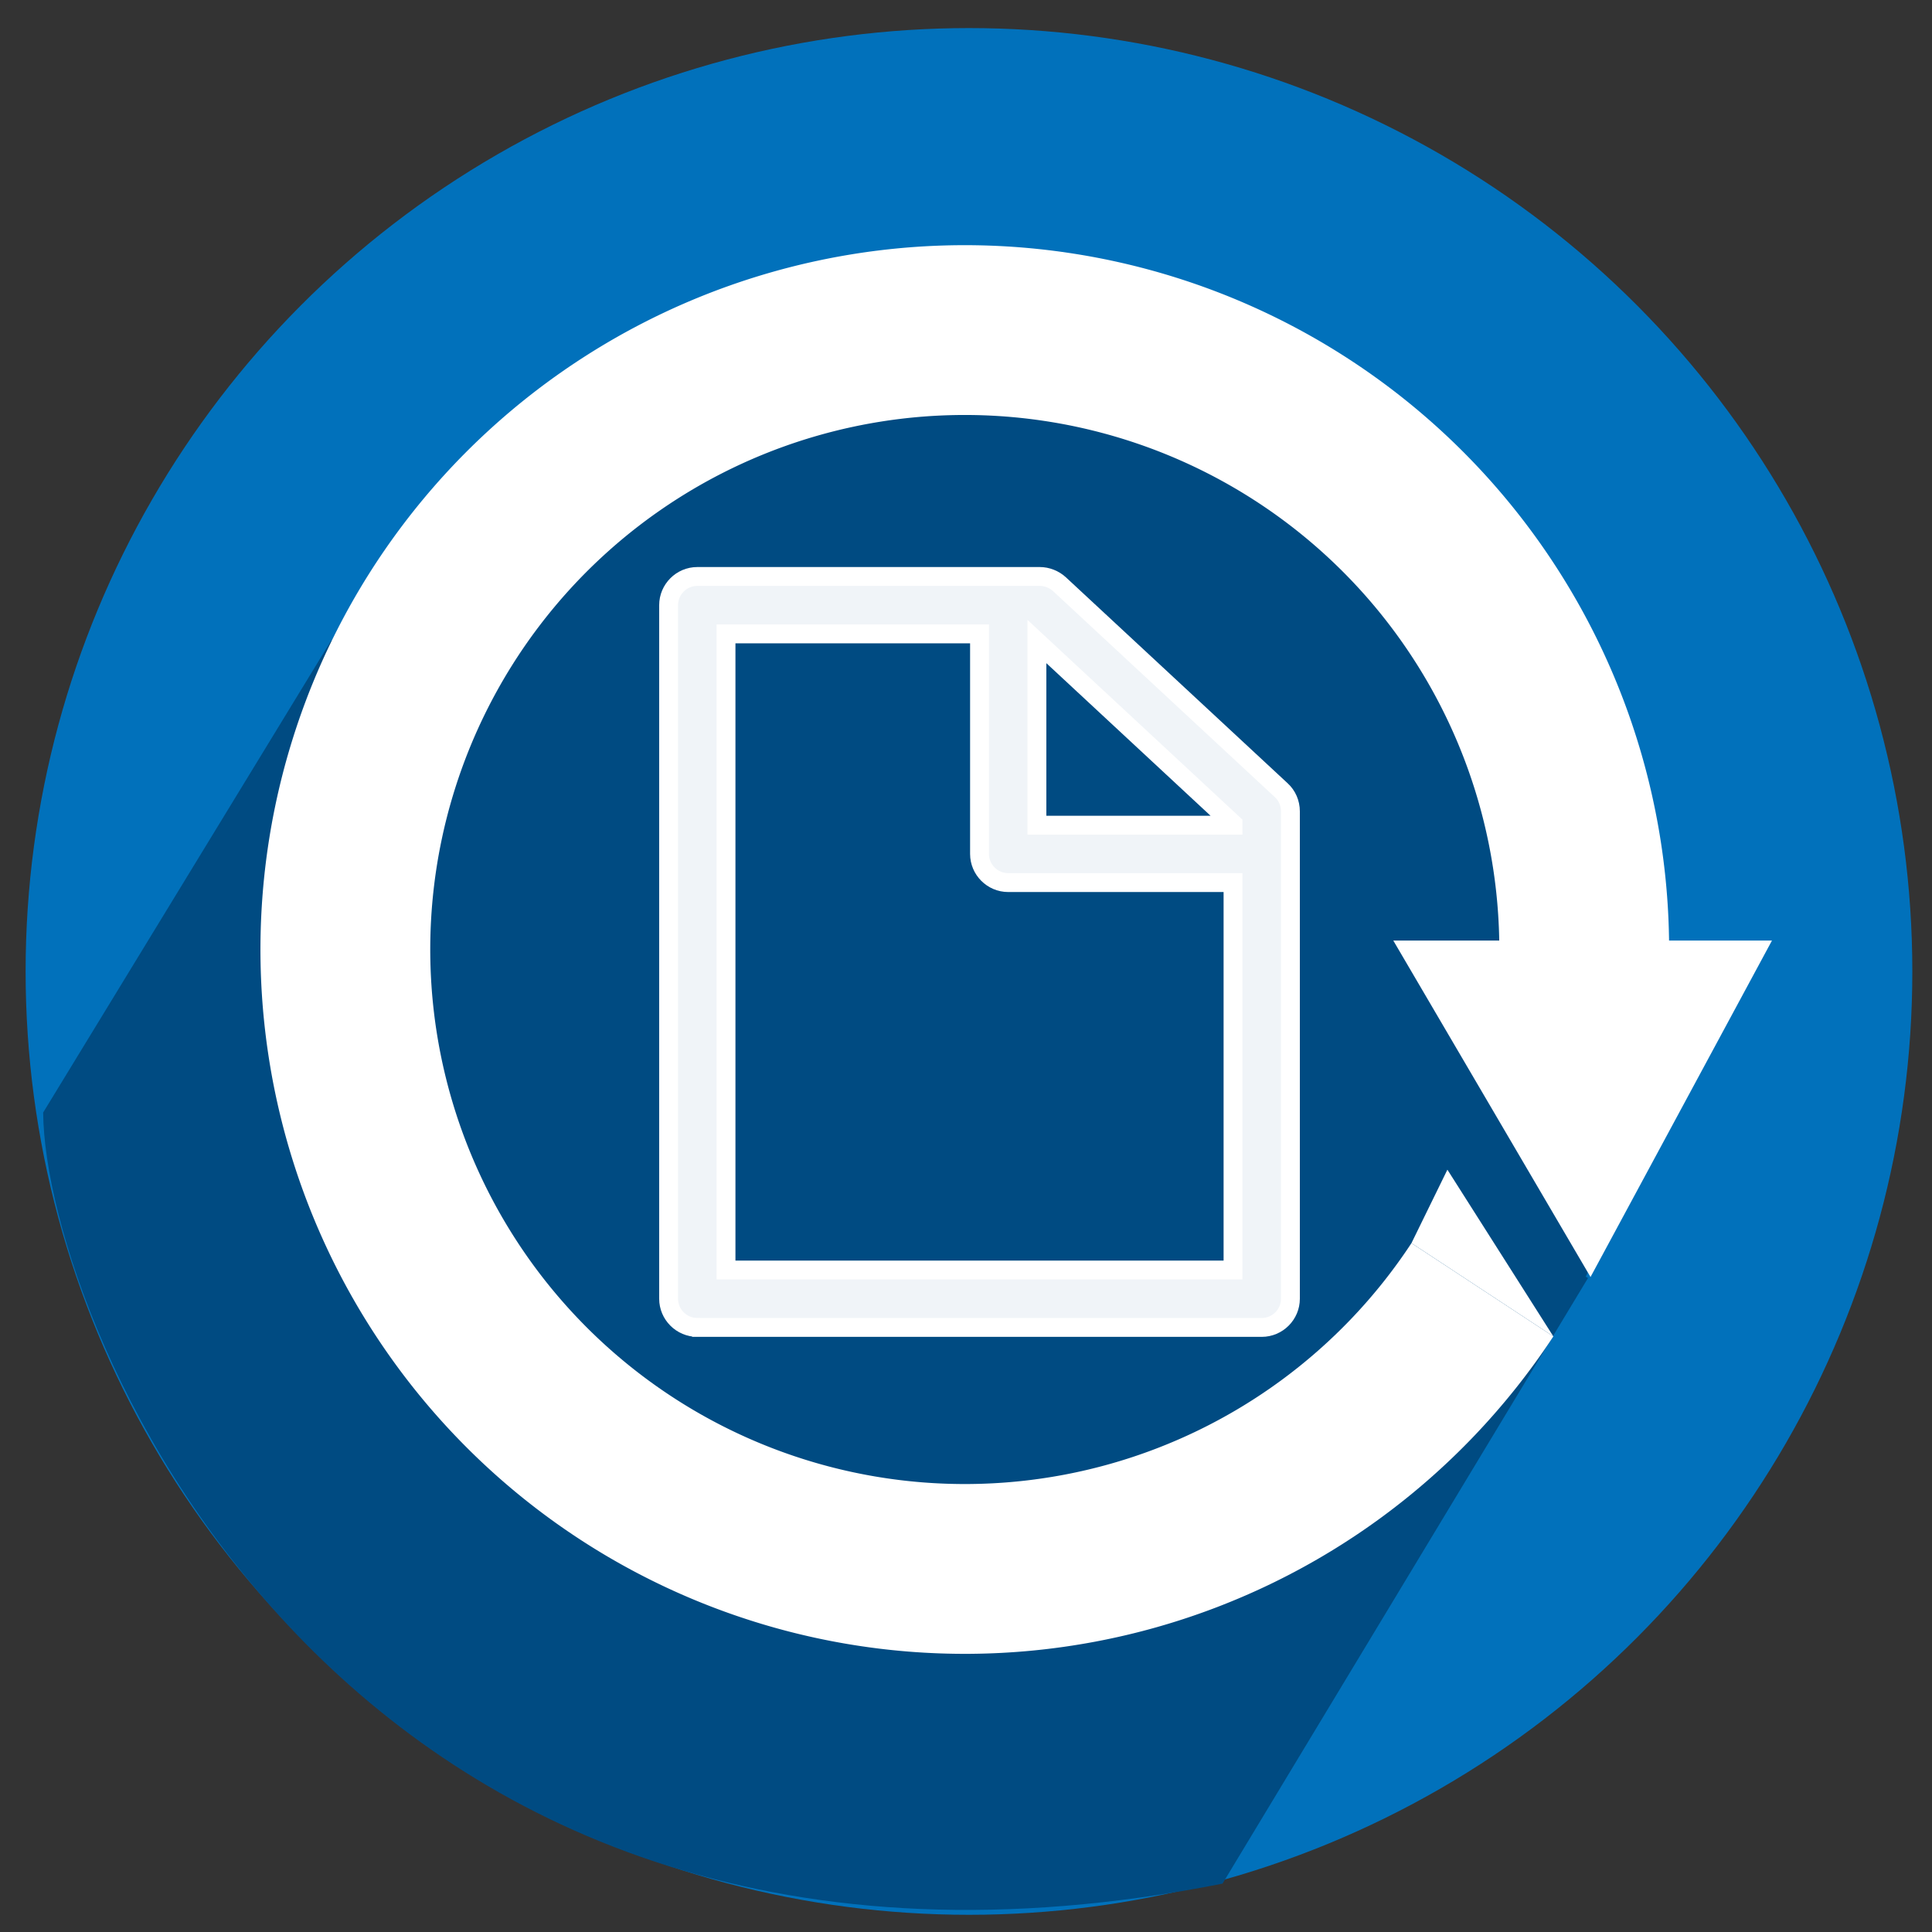
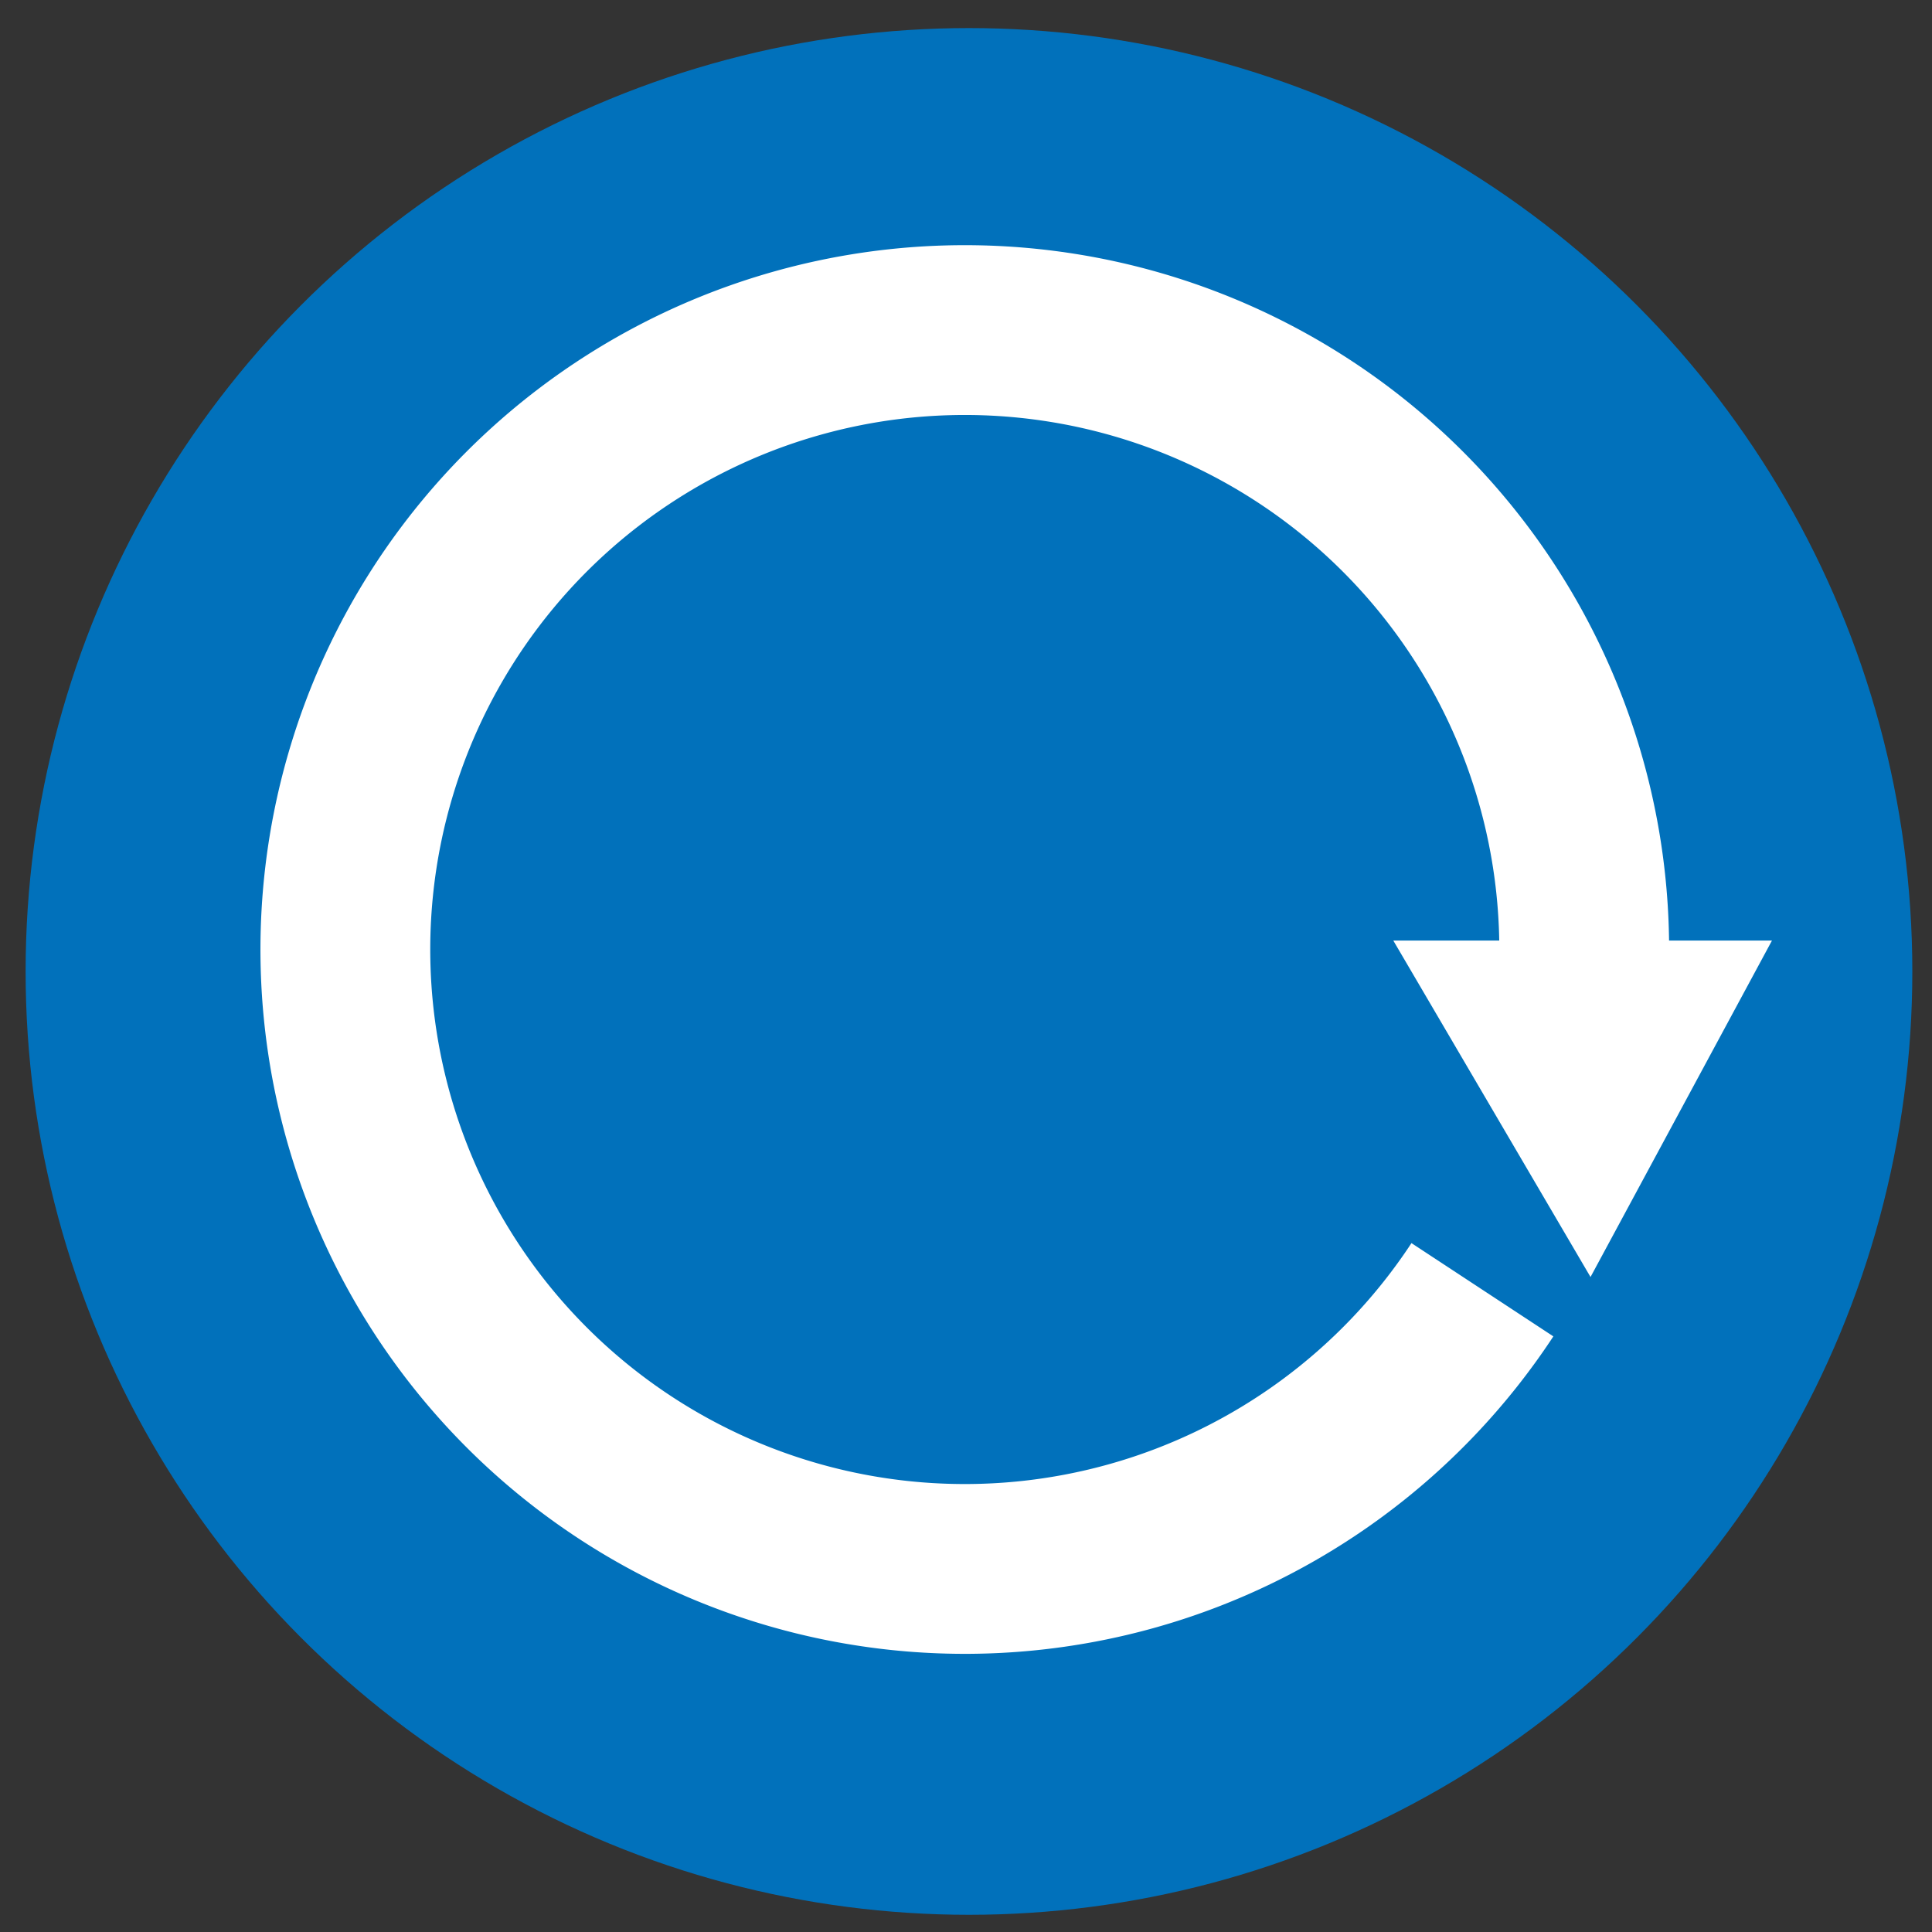
<svg xmlns="http://www.w3.org/2000/svg" xmlns:ns1="http://www.inkscape.org/namespaces/inkscape" xmlns:ns2="http://sodipodi.sourceforge.net/DTD/sodipodi-0.dtd" version="1.1" id="Capa_1" x="0px" y="0px" width="512" height="512" viewBox="0 0 512 512" xml:space="preserve" ns1:version="1.0.1 (3bc2e813f5, 2020-09-07)" ns2:docname="ApplicationIcon.svg" ns1:export-filename="C:\Users\adrie\Documents\file-converter.png" ns1:export-xdpi="49.152" ns1:export-ydpi="49.152">
  <rect x="0" y="0" width="512" height="512" fill="#333333" stroke="none" />
  <defs id="defs3383" />
  <ns2:namedview pagecolor="#ffffff" bordercolor="#666666" borderopacity="1" objecttolerance="10" gridtolerance="10" guidetolerance="10" ns1:pageopacity="0" ns1:pageshadow="2" ns1:window-width="2498" ns1:window-height="1417" id="namedview3381" showgrid="false" showguides="true" ns1:guide-bbox="true" ns1:zoom="1.28" ns1:cx="83.38705" ns1:cy="271.45551" ns1:window-x="54" ns1:window-y="-8" ns1:window-maximized="1" ns1:current-layer="layer2" ns1:document-rotation="0">
    <ns2:guide position="21.059,403.405" orientation="0,1" id="guide4315" ns1:locked="false" />
  </ns2:namedview>
  <g ns1:groupmode="layer" id="layer3" ns1:label="Background" transform="translate(0,-280)" style="display:inline">
    <circle style="opacity:1;fill:#0171bb;fill-opacity:1;fill-rule:nonzero;stroke:none;stroke-width:4;stroke-miterlimit:4;stroke-dasharray:none;stroke-opacity:1" id="path4286" cx="256.788" cy="537.441" r="250" />
  </g>
  <g ns1:groupmode="layer" id="layer4" ns1:label="Pattern" style="display:inline" transform="translate(0,-280)">
-     <circle style="opacity:1;fill:#004b82;fill-opacity:1;fill-rule:nonzero;stroke:none;stroke-width:5;stroke-miterlimit:4;stroke-dasharray:none;stroke-opacity:1" id="path4393" cx="255.536" cy="533.756" r="185.136" />
-     <path style="fill:#004b82;fill-opacity:1;fill-rule:evenodd;stroke:none;stroke-width:1px;stroke-linecap:butt;stroke-linejoin:miter;stroke-opacity:1" d="m 87.805,449.671 333.047,168.999 -96.874,160.513 C 91.886,825.081 11.909,631.398 11.437,574.829 Z" id="path4397" ns1:connector-curvature="0" ns2:nodetypes="ccccc" />
-   </g>
+     </g>
  <g ns1:groupmode="layer" id="layer2" ns1:label="Arrow" style="display:inline" transform="translate(0,-280)">
    <path style="opacity:1;fill:none;fill-opacity:1;fill-rule:nonzero;stroke:#ffffff;stroke-width:45;stroke-miterlimit:4;stroke-dasharray:none;stroke-opacity:1" id="path4307" ns2:type="arc" ns2:cx="255.67822" ns2:cy="531.63074" ns2:rx="164.15593" ns2:ry="164.15593" ns2:start="0.5814947" ns2:end="0.0036139806" d="M 392.854,621.797 A 164.156,164.156 0 0 1 186.2,680.358 164.156,164.156 0 0 1 98.497,484.288 164.156,164.156 0 0 1 279.898,369.271 164.156,164.156 0 0 1 419.833,532.224" ns2:arc-type="arc" ns2:open="true" />
    <path style="fill:#ffffff;fill-rule:evenodd;stroke:none;stroke-width:1px;stroke-linecap:butt;stroke-linejoin:miter;stroke-opacity:1" d="m 369.24,529.261 52.265,89.161 48.083,-89.161 z" id="path4317" ns1:connector-curvature="0" />
-     <path style="fill:#ffffff;fill-opacity:1;fill-rule:evenodd;stroke:none;stroke-width:1px;stroke-linecap:butt;stroke-linejoin:miter;stroke-opacity:1" d="m 411.651,634.161 -28.075,-44.184 -9.524,19.463 z" id="path4348" ns1:connector-curvature="0" ns2:nodetypes="cccc" />
  </g>
  <g id="g3337" transform="matrix(0.553,0,0,0.553,167.034,-90.143)" />
  <g id="g3351" transform="translate(0,-280)" />
  <g id="g3353" transform="translate(0,-280)" />
  <g id="g3355" transform="translate(0,-280)" />
  <g id="g3357" transform="translate(0,-280)" />
  <g id="g3359" transform="translate(0,-280)" />
  <g id="g3361" transform="translate(0,-280)" />
  <g id="g3363" transform="translate(0,-280)" />
  <g id="g3365" transform="translate(0,-280)" />
  <g id="g3367" transform="translate(0,-280)" />
  <g id="g3369" transform="translate(0,-280)" />
  <g id="g3371" transform="translate(0,-280)" />
  <g id="g3373" transform="translate(0,-280)" />
  <g id="g3375" transform="translate(0,-280)" />
  <g id="g3377" transform="translate(0,-280)" />
  <g id="g3379" transform="translate(0,-280)" />
  <g ns1:groupmode="layer" id="layer1" ns1:label="Files" style="display:inline" transform="translate(0,-280)">
    <g transform="translate(358.949,245.639)" id="g3" style="fill:#ffffff;fill-opacity:0.941;stroke:#ffffff;stroke-width:5;stroke-miterlimit:4;stroke-dasharray:none;stroke-opacity:1">
      <g id="g5" style="fill:#ffffff;fill-opacity:0.941;stroke:#ffffff;stroke-width:5;stroke-miterlimit:4;stroke-dasharray:none;stroke-opacity:1">
-         <path ns1:connector-curvature="0" d="m -174.154,386.143 h 149.574 c 4.183,0 7.605,-3.422 7.605,-7.605 V 249.371 c 0,-2.155 -0.887,-4.183 -2.408,-5.578 l -58.816,-54.633 c -1.394,-1.267 -3.295,-2.028 -5.197,-2.028 h -90.759 c -4.183,0 -7.605,3.422 -7.605,7.605 v 183.799 c 0,4.183 3.422,7.605 7.605,7.605 z M -32.185,252.667 v 0.38 H -84.155 V 204.372 Z M -166.548,202.344 h 67.182 v 58.309 c 0,4.183 3.422,7.605 7.605,7.605 h 59.576 V 370.932 H -166.548 Z" id="path7" style="fill:#ffffff;fill-opacity:0.941;stroke:#ffffff;stroke-width:5;stroke-miterlimit:4;stroke-dasharray:none;stroke-opacity:1" />
-       </g>
+         </g>
    </g>
    <g transform="translate(491.761,105.014)" id="g9" />
    <g transform="translate(491.761,105.014)" id="g11" />
    <g transform="translate(491.761,105.014)" id="g13" />
    <g transform="translate(491.761,105.014)" id="g15" />
    <g transform="translate(491.761,105.014)" id="g17" />
    <g transform="translate(491.761,105.014)" id="g19" />
    <g transform="translate(491.761,105.014)" id="g21" />
    <g transform="translate(491.761,105.014)" id="g23" />
    <g transform="translate(491.761,105.014)" id="g25" />
    <g transform="translate(491.761,105.014)" id="g27" />
    <g transform="translate(491.761,105.014)" id="g29" />
    <g transform="translate(491.761,105.014)" id="g31" />
    <g transform="translate(491.761,105.014)" id="g33" />
    <g transform="translate(491.761,105.014)" id="g35" />
    <g transform="translate(491.761,105.014)" id="g37" />
  </g>
</svg>